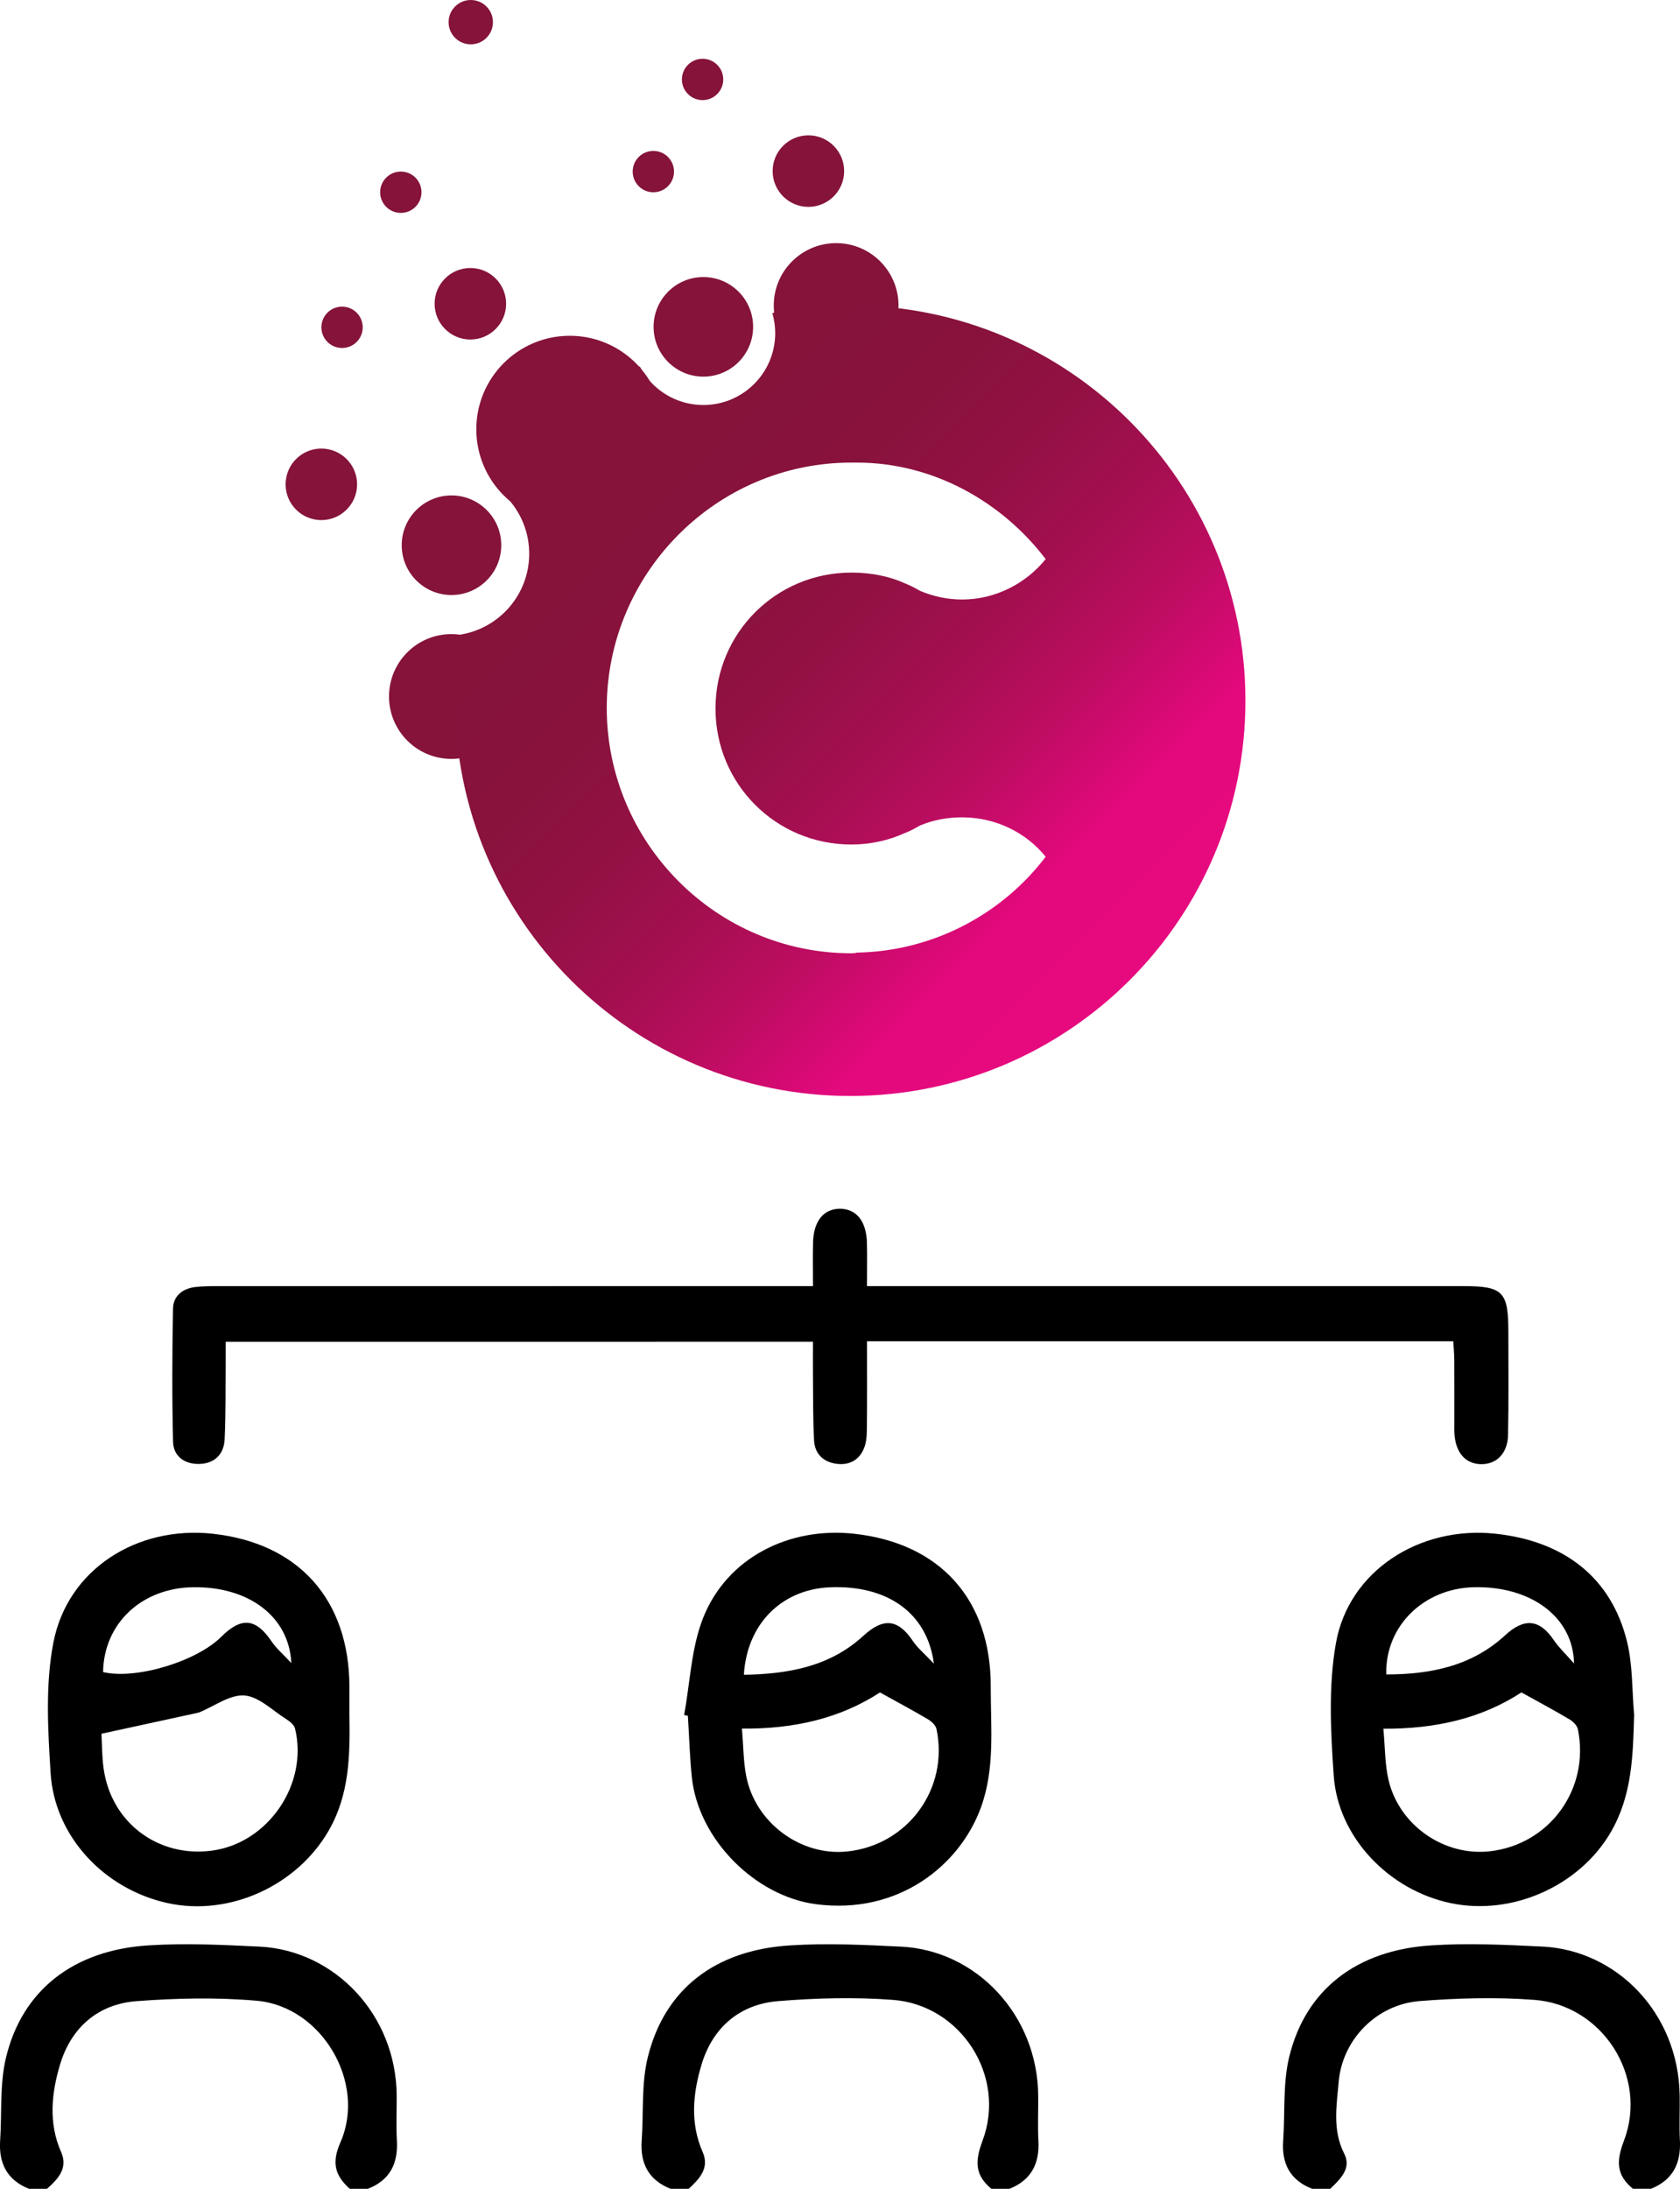
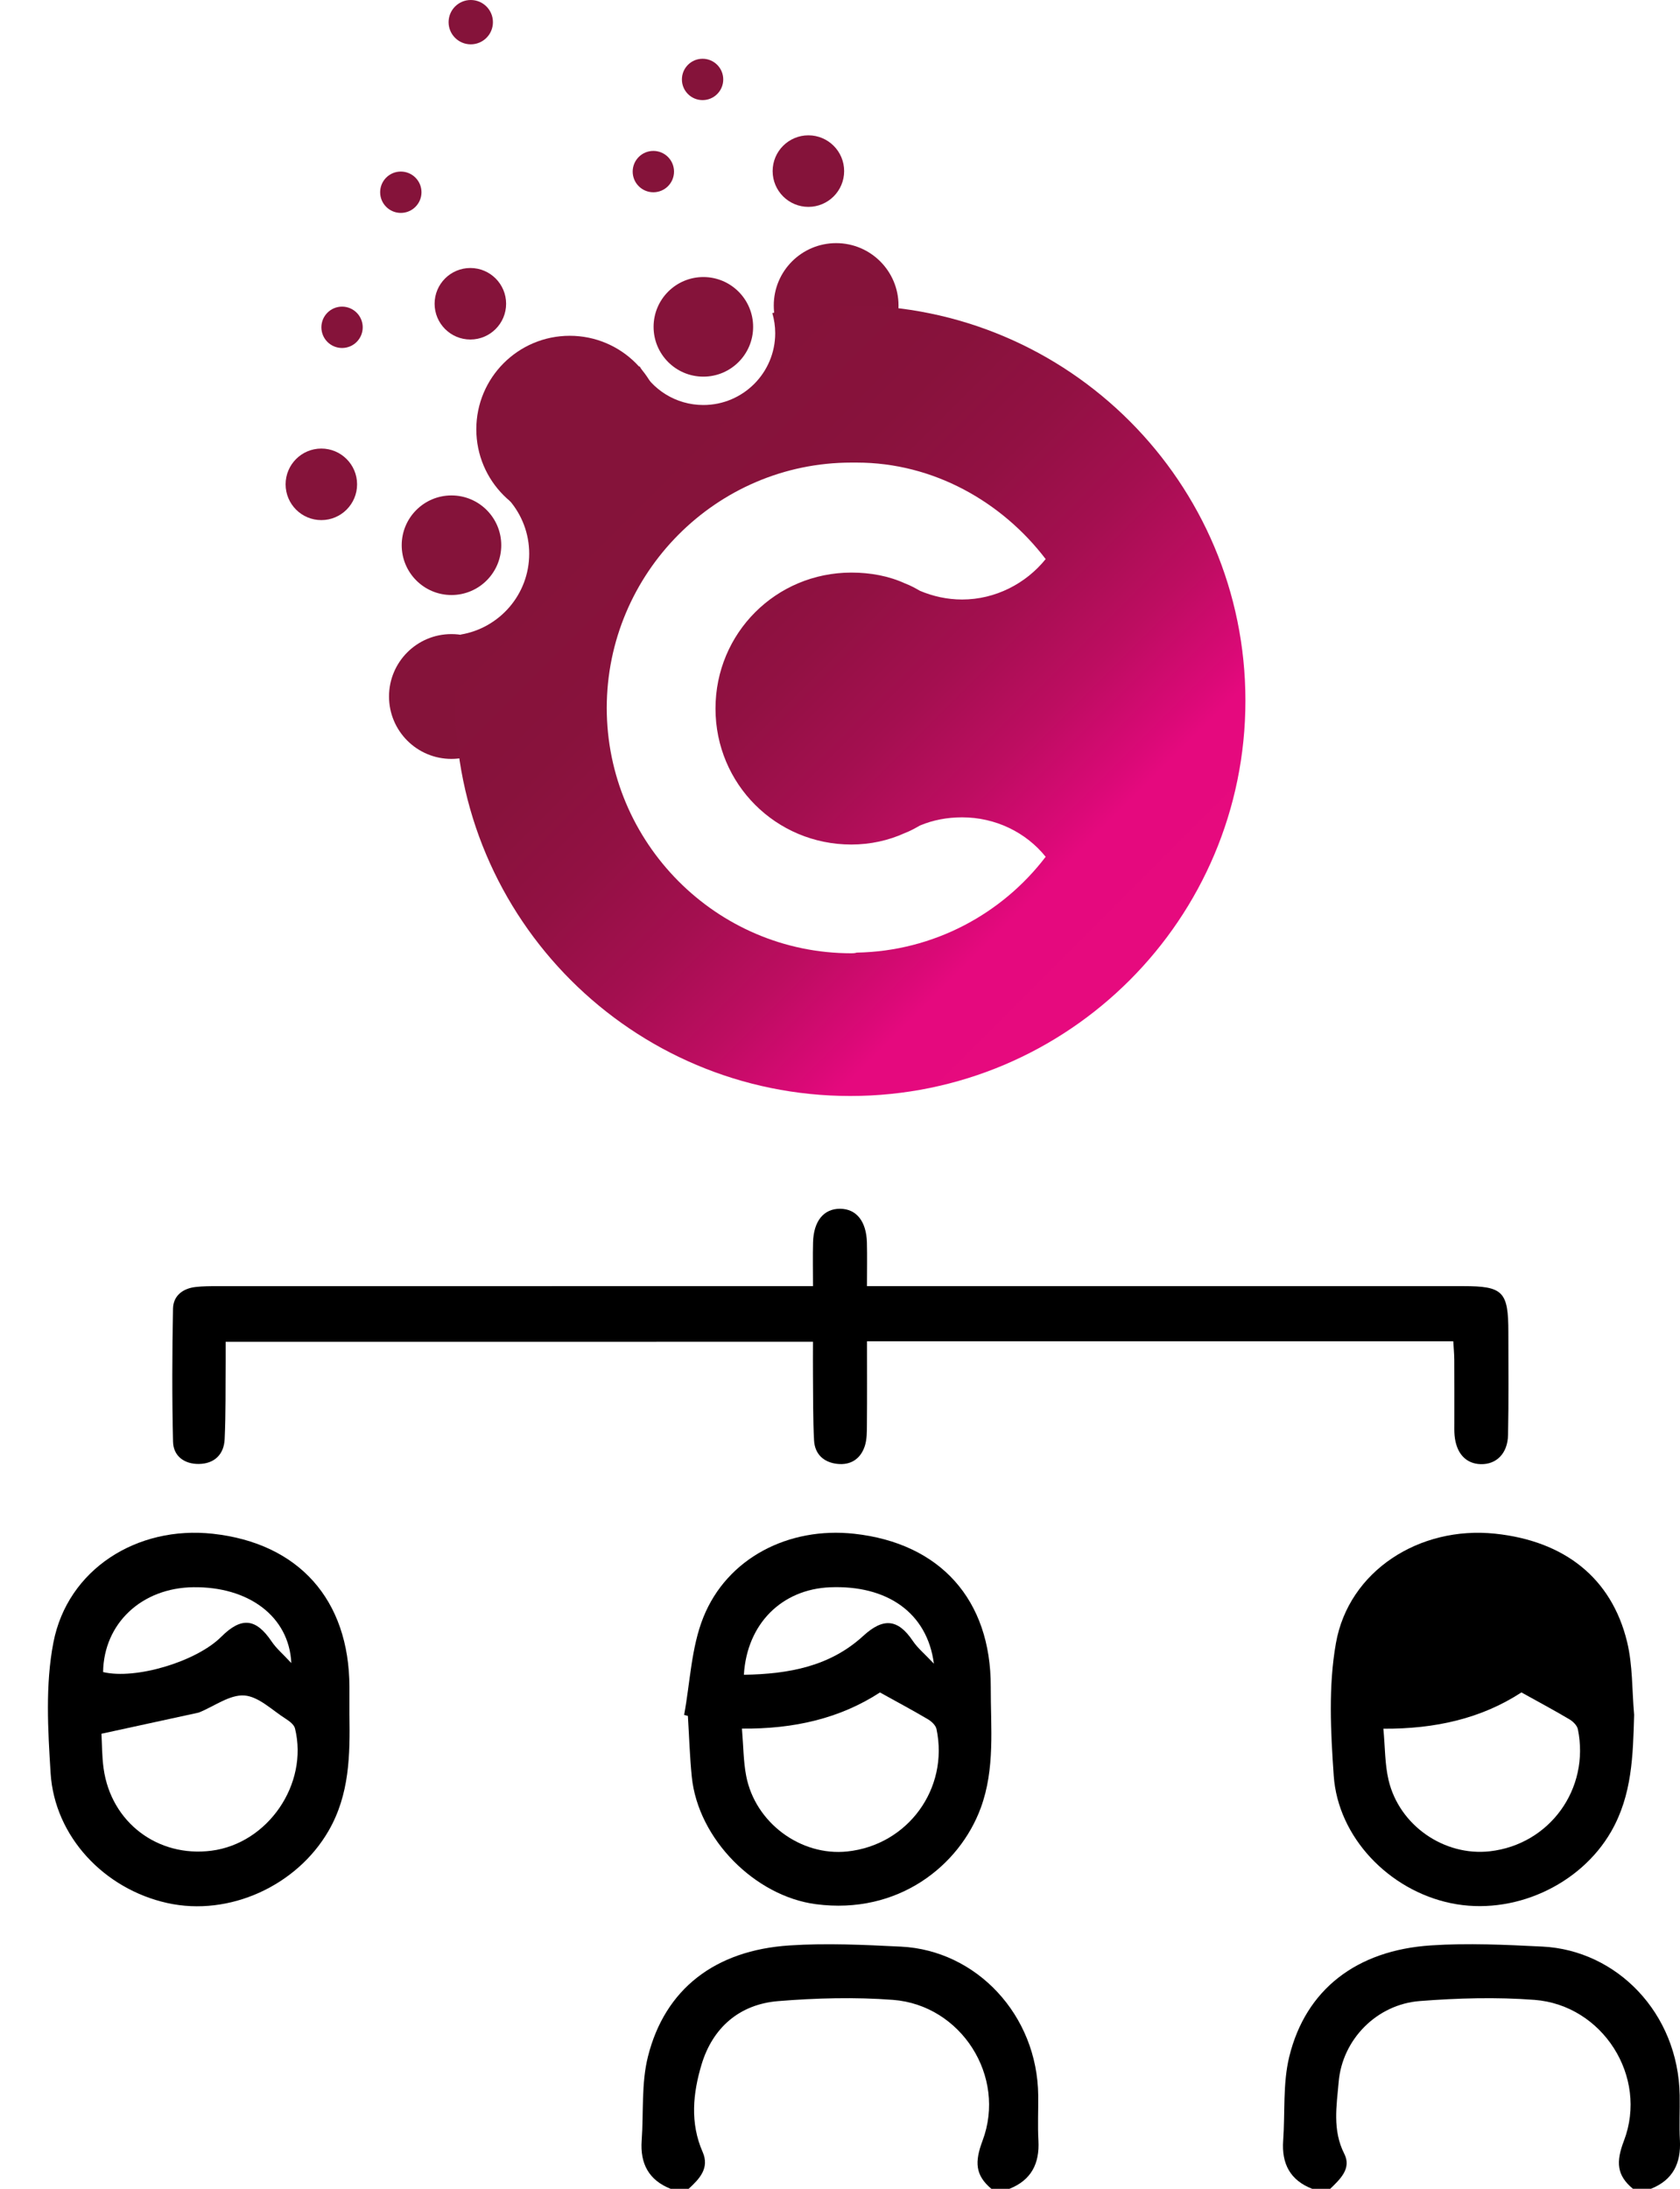
<svg xmlns="http://www.w3.org/2000/svg" id="Calque_1" viewBox="0 0 581.23 756.93">
  <defs>
    <style>.cls-1{fill:url(#linear-gradient);}.cls-2{fill:#85133a;}</style>
    <linearGradient id="linear-gradient" x1="390.85" y1="338.96" x2="197.55" y2="145.67" gradientUnits="userSpaceOnUse">
      <stop offset="0" stop-color="#e60a7e" />
      <stop offset=".16" stop-color="#e5097e" />
      <stop offset=".19" stop-color="#dc0978" />
      <stop offset=".31" stop-color="#bd0d61" />
      <stop offset=".44" stop-color="#a40f50" />
      <stop offset=".58" stop-color="#921143" />
      <stop offset=".72" stop-color="#88123c" />
      <stop offset=".89" stop-color="#85133a" />
      <stop offset=".98" stop-color="#85133a" />
      <stop offset="1" stop-color="#85133a" />
    </linearGradient>
  </defs>
  <g>
    <path d="m342.98,756.93c-5.61-4.72-5.8-9.32-3.06-16.61,8.39-22.3-7.44-46.95-30.99-48.73-13.16-1-26.54-.64-39.71.43-13.43,1.09-22.7,9.23-26.52,21.98-2.94,9.82-4.04,20.13.4,30.21,2.44,5.55-1.1,9.29-4.85,12.72h-6.24c-7.59-3.02-10.58-8.75-10.01-16.7.69-9.7-.16-19.76,2.17-29.03,5.86-23.36,23.21-36.77,49.02-38.44,12.8-.83,25.73-.21,38.56.42,26.01,1.29,47.17,23.58,47.44,51.48.05,5.19-.21,10.39.07,15.57.44,7.96-2.45,13.69-10.05,16.71h-6.24Z" />
-     <path d="m121.01,756.93c-5.06-4.57-6.39-8.89-3.23-16.08,9.08-20.65-6.48-46.98-28.96-48.96-13.75-1.21-27.76-.89-41.55.14-13.43,1.01-22.7,9.21-26.51,21.98-2.94,9.83-4.05,20.15.39,30.22,2.47,5.6-1.08,9.3-4.89,12.7h-6.24c-7.59-3.04-10.5-8.82-9.97-16.74.63-9.5-.18-19.32,1.98-28.45,5.56-23.42,23.31-37.33,49.25-38.99,12.8-.82,25.73-.21,38.57.43,25.98,1.31,47.22,23.61,47.39,51.52.03,5.19-.22,10.39.07,15.57.45,7.97-2.43,13.7-10.07,16.67h-6.24Z" />
    <path d="m564.95,756.93c-5.65-4.7-5.91-9.29-3.12-16.61,8.47-22.18-7.41-46.95-30.96-48.73-13.16-1-26.54-.62-39.71.41-14.81,1.16-26.75,13.22-28.02,27.95-.71,8.22-2.22,16.68,1.94,24.87,2.58,5.07-1.42,8.78-4.87,12.11h-6.24c-7.64-2.97-10.6-8.7-10.03-16.67.69-9.7-.17-19.75,2.11-29.05,5.68-23.17,23.24-36.77,49.02-38.46,12.79-.84,25.73-.22,38.57.41,25.6,1.26,47.01,22.86,47.48,51.45.09,5.19-.19,10.39.08,15.57.41,7.92-2.42,13.7-10.01,16.74h-6.24Z" />
    <path d="m299.96,463.83c0,10.12.05,19.46-.03,28.8-.02,2.48.02,5.09-.72,7.4-1.44,4.45-4.86,6.74-9.58,6.2-4.68-.53-7.74-3.38-7.99-8.12-.4-7.46-.3-14.94-.38-22.41-.04-3.72,0-7.44,0-11.7H78.07c0,2.2.02,4.58,0,6.95-.08,8.93.07,17.87-.35,26.78-.25,5.24-3.54,8.45-8.9,8.53-4.99.07-8.83-2.67-8.95-7.66-.37-15.35-.31-30.71-.01-46.07.09-4.45,3.39-6.97,7.83-7.47,2.47-.28,4.97-.29,7.46-.29,65.66-.01,131.32-.01,196.97-.01,2.67,0,5.34,0,9.15,0,0-5.4-.11-10.27.02-15.14.2-7.39,3.71-11.64,9.37-11.61,5.62.04,9.08,4.32,9.27,11.71.12,4.73.02,9.47.02,15.04h8.63c65.87,0,131.73,0,197.6,0,13.84,0,15.67,1.86,15.67,15.95,0,11.84.14,23.69-.11,35.52-.13,6.42-4.03,10.23-9.44,10.1-5.16-.13-8.5-3.75-9.06-9.94-.13-1.44-.08-2.91-.08-4.36,0-7.27.02-14.54-.02-21.81-.01-2.02-.22-4.03-.35-6.39h-202.81Z" />
    <path d="m120.9,593.31c.2,13.73.02,27.27-7.21,39.8-10.98,19.02-34.37,29.74-55.81,24.99-21.85-4.84-38.99-23.02-40.37-44.9-.94-15.02-1.86-30.58.96-45.17,4.9-25.35,28.94-40.51,55.17-37.63,29.73,3.27,47.17,22.81,47.25,52.95,0,3.32,0,6.64,0,9.96Zm-85.8,6.25c.2,3.44.15,7.79.75,12.05,2.6,18.6,18.71,30.78,37.3,28.4,19.54-2.51,33.64-23.02,28.91-42.29-.32-1.29-1.89-2.49-3.15-3.29-4.71-2.98-9.4-7.74-14.37-8.1-5.03-.36-10.37,3.71-15.58,5.83-.19.08-.4.12-.6.17-10.66,2.32-21.31,4.64-33.26,7.23Zm.57-21.33c11.23,2.68,32.24-3.59,40.86-12.18,7.01-7,12.02-6.44,17.47,1.64,1.63,2.41,3.94,4.35,6.79,7.43-.78-16.23-14.88-26.48-33.91-26.23-17.89.23-30.97,12.53-31.21,29.35Z" />
    <path d="m236.69,593.05c2.09-11.29,2.45-23.28,6.64-33.73,8.24-20.56,29.57-31.4,52.2-28.92,29.74,3.26,47.33,22.8,47.24,52.92-.04,14.04,1.56,28.26-3.46,41.9-7.37,20-28.61,37.02-57.04,33.28-21-2.76-40.73-22.44-42.93-44.03-.71-7-.91-14.05-1.35-21.08-.43-.11-.87-.23-1.3-.34Zm20,4.74c.52,6.13.5,11.34,1.47,16.36,3.12,16.21,18.89,27.82,34.99,26.12,20.92-2.21,35.2-21.71,30.85-42.33-.27-1.3-1.72-2.65-2.97-3.39-5.31-3.13-10.76-6.04-16.59-9.27-13.79,8.97-29.69,12.67-47.76,12.5Zm.66-18.62c15.57-.27,29.77-2.87,41.3-13.44,6.91-6.34,11.99-5.95,17.17,1.75,1.66,2.47,4.07,4.44,7.28,7.85-2.31-17.7-16.26-27.21-35.89-26.42-16.66.67-28.79,12.54-29.85,30.26Z" />
-     <path d="m565.36,593c-.4,14.01-.66,27.75-7.99,40.45-10.72,18.57-33.97,29.17-55.42,24.7-21.37-4.45-39.04-22.73-40.52-44.09-1.06-15.22-1.88-30.95.76-45.82,4.42-24.98,28.87-40.61,55.04-37.87,24.04,2.52,40.3,15.33,45.68,37.35,1.99,8.14,1.7,16.84,2.45,25.28Zm-86.75,4.83c.6,6.39.49,12.23,1.79,17.75,3.71,15.73,19.27,26.4,35.03,24.63,20.7-2.33,34.68-21.59,30.47-42.2-.27-1.31-1.68-2.7-2.93-3.44-5.32-3.15-10.79-6.07-16.6-9.3-13.85,9.03-29.83,12.65-47.76,12.55Zm65.96-22.58c-.3-16.21-15.11-26.83-34.7-26.36-17.3.42-30.7,13.44-30.26,30.16,15.26-.01,29.52-2.84,41.15-13.56,6.55-6.04,11.85-5.63,16.81,1.69,1.78,2.62,4.15,4.83,7,8.08Z" />
+     <path d="m565.36,593c-.4,14.01-.66,27.75-7.99,40.45-10.72,18.57-33.97,29.17-55.42,24.7-21.37-4.45-39.04-22.73-40.52-44.09-1.06-15.22-1.88-30.95.76-45.82,4.42-24.98,28.87-40.61,55.04-37.87,24.04,2.52,40.3,15.33,45.68,37.35,1.99,8.14,1.7,16.84,2.45,25.28Zm-86.75,4.83c.6,6.39.49,12.23,1.79,17.75,3.71,15.73,19.27,26.4,35.03,24.63,20.7-2.33,34.68-21.59,30.47-42.2-.27-1.31-1.68-2.7-2.93-3.44-5.32-3.15-10.79-6.07-16.6-9.3-13.85,9.03-29.83,12.65-47.76,12.55Zm65.96-22.58Z" />
  </g>
  <g>
    <path class="cls-2" d="m310.86,105.65c0,11.92-9.66,21.58-21.58,21.58s-21.58-9.66-21.58-21.58,9.66-21.57,21.58-21.57,21.58,9.66,21.58,21.57Z" />
    <path class="cls-2" d="m229.45,148.45c0,17.86-14.47,32.33-32.33,32.33s-32.33-14.47-32.33-32.33,14.48-32.33,32.33-32.33,32.33,14.47,32.33,32.33Z" />
    <path class="cls-2" d="m173.42,188.55c0,9.51-7.71,17.22-17.22,17.22s-17.22-7.71-17.22-17.22,7.71-17.22,17.22-17.22,17.22,7.71,17.22,17.22Z" />
    <path class="cls-2" d="m175.1,105.04c0,6.83-5.54,12.37-12.37,12.37s-12.37-5.54-12.37-12.37,5.54-12.36,12.37-12.36,12.37,5.54,12.37,12.36Z" />
    <path class="cls-2" d="m123.54,167.49c0,6.83-5.54,12.37-12.37,12.37s-12.36-5.54-12.36-12.37,5.54-12.37,12.36-12.37,12.37,5.54,12.37,12.37Z" />
    <path class="cls-2" d="m292.05,59.17c0,6.83-5.54,12.37-12.37,12.37s-12.37-5.54-12.37-12.37,5.54-12.37,12.37-12.37,12.37,5.54,12.37,12.37Z" />
    <path class="cls-2" d="m170.54,7.67c0,4.24-3.43,7.66-7.67,7.66s-7.67-3.43-7.67-7.66,3.43-7.67,7.67-7.67,7.67,3.43,7.67,7.67Z" />
    <path class="cls-2" d="m233.19,59.34c0,3.95-3.2,7.15-7.15,7.15s-7.15-3.2-7.15-7.15,3.2-7.15,7.15-7.15,7.15,3.2,7.15,7.15Z" />
    <path class="cls-2" d="m125.49,113.19c0,3.95-3.2,7.15-7.15,7.15s-7.15-3.2-7.15-7.15,3.2-7.15,7.15-7.15,7.15,3.21,7.15,7.15Z" />
    <path class="cls-2" d="m145.82,66.48c0,3.95-3.2,7.15-7.15,7.15s-7.15-3.2-7.15-7.15,3.2-7.15,7.15-7.15,7.15,3.2,7.15,7.15Z" />
    <path class="cls-2" d="m250.22,27.47c0,3.95-3.2,7.15-7.15,7.15s-7.15-3.2-7.15-7.15,3.2-7.15,7.15-7.15,7.15,3.2,7.15,7.15Z" />
    <path class="cls-2" d="m260.56,113.03c0,9.51-7.71,17.22-17.22,17.22s-17.22-7.71-17.22-17.22,7.71-17.22,17.22-17.22,17.22,7.71,17.22,17.22Z" />
    <path class="cls-2" d="m177.75,240.86c0,11.92-9.66,21.58-21.58,21.58s-21.58-9.66-21.58-21.58,9.66-21.58,21.58-21.58,21.58,9.66,21.58,21.58Z" />
    <path class="cls-1" d="m294.18,105.58c-9.24,0-18.26.93-26.98,2.68.64,2.21,1,4.53,1,6.95,0,13.72-11.13,24.85-24.86,24.85-9.58,0-17.88-5.43-22.03-13.36-18.44,11.66-33.94,27.55-45.02,46.38,4.23,4.96,6.8,11.37,6.8,18.4,0,14.07-10.25,25.72-23.69,27.96-1.25,7.44-1.94,15.07-1.94,22.86,0,75.5,61.21,136.71,136.71,136.71s136.71-61.21,136.71-136.71-61.21-136.71-136.71-136.71Zm.37,186.47c6.58,0,12.93-1.41,18.57-4,1.88-.71,3.52-1.64,5.17-2.58,4.47-1.88,9.4-2.82,14.57-2.82,11.52,0,22.1,5.17,28.91,13.64-15.04,19.74-38.79,32.67-65.35,33.14-.7.23-1.41.23-1.88.23-46.78,0-84.62-38.31-84.62-84.84s37.84-84.85,84.62-84.85h1.88c26.56,0,50.3,13.63,65.35,33.37-6.82,8.46-17.39,13.98-28.91,13.98-5.17,0-10.11-1.12-14.57-3-1.64-.94-3.29-1.86-5.17-2.56-5.64-2.59-11.99-3.75-18.57-3.75-26.09,0-47.01,20.92-47.01,47.02s20.92,47.02,47.01,47.02Z" />
  </g>
</svg>